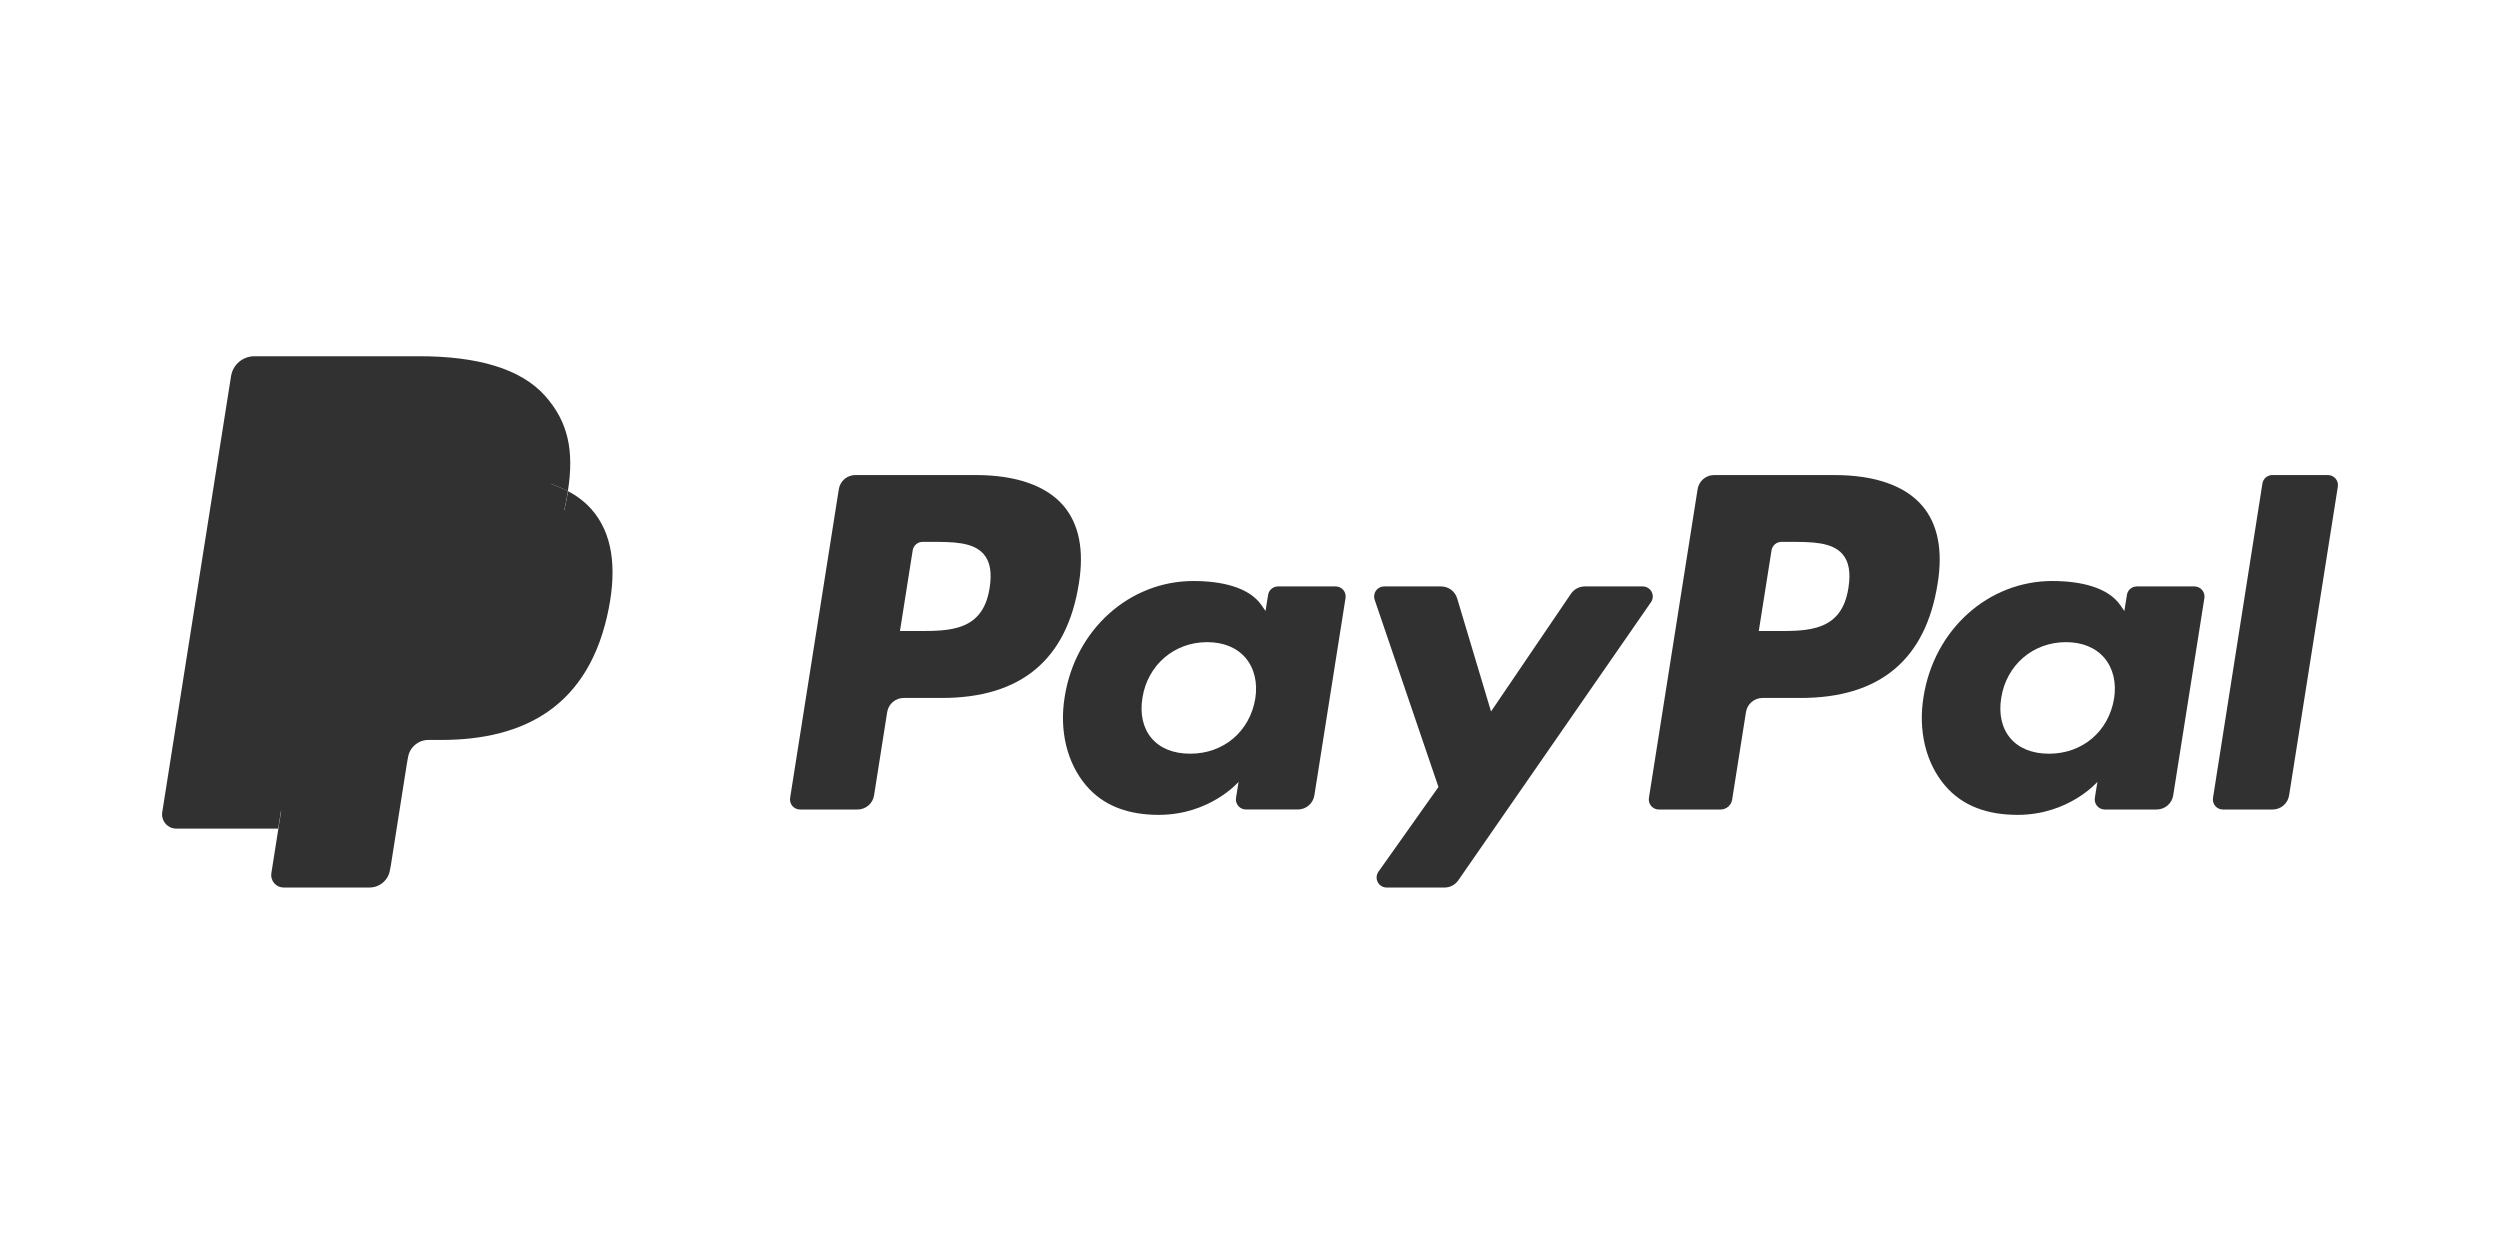
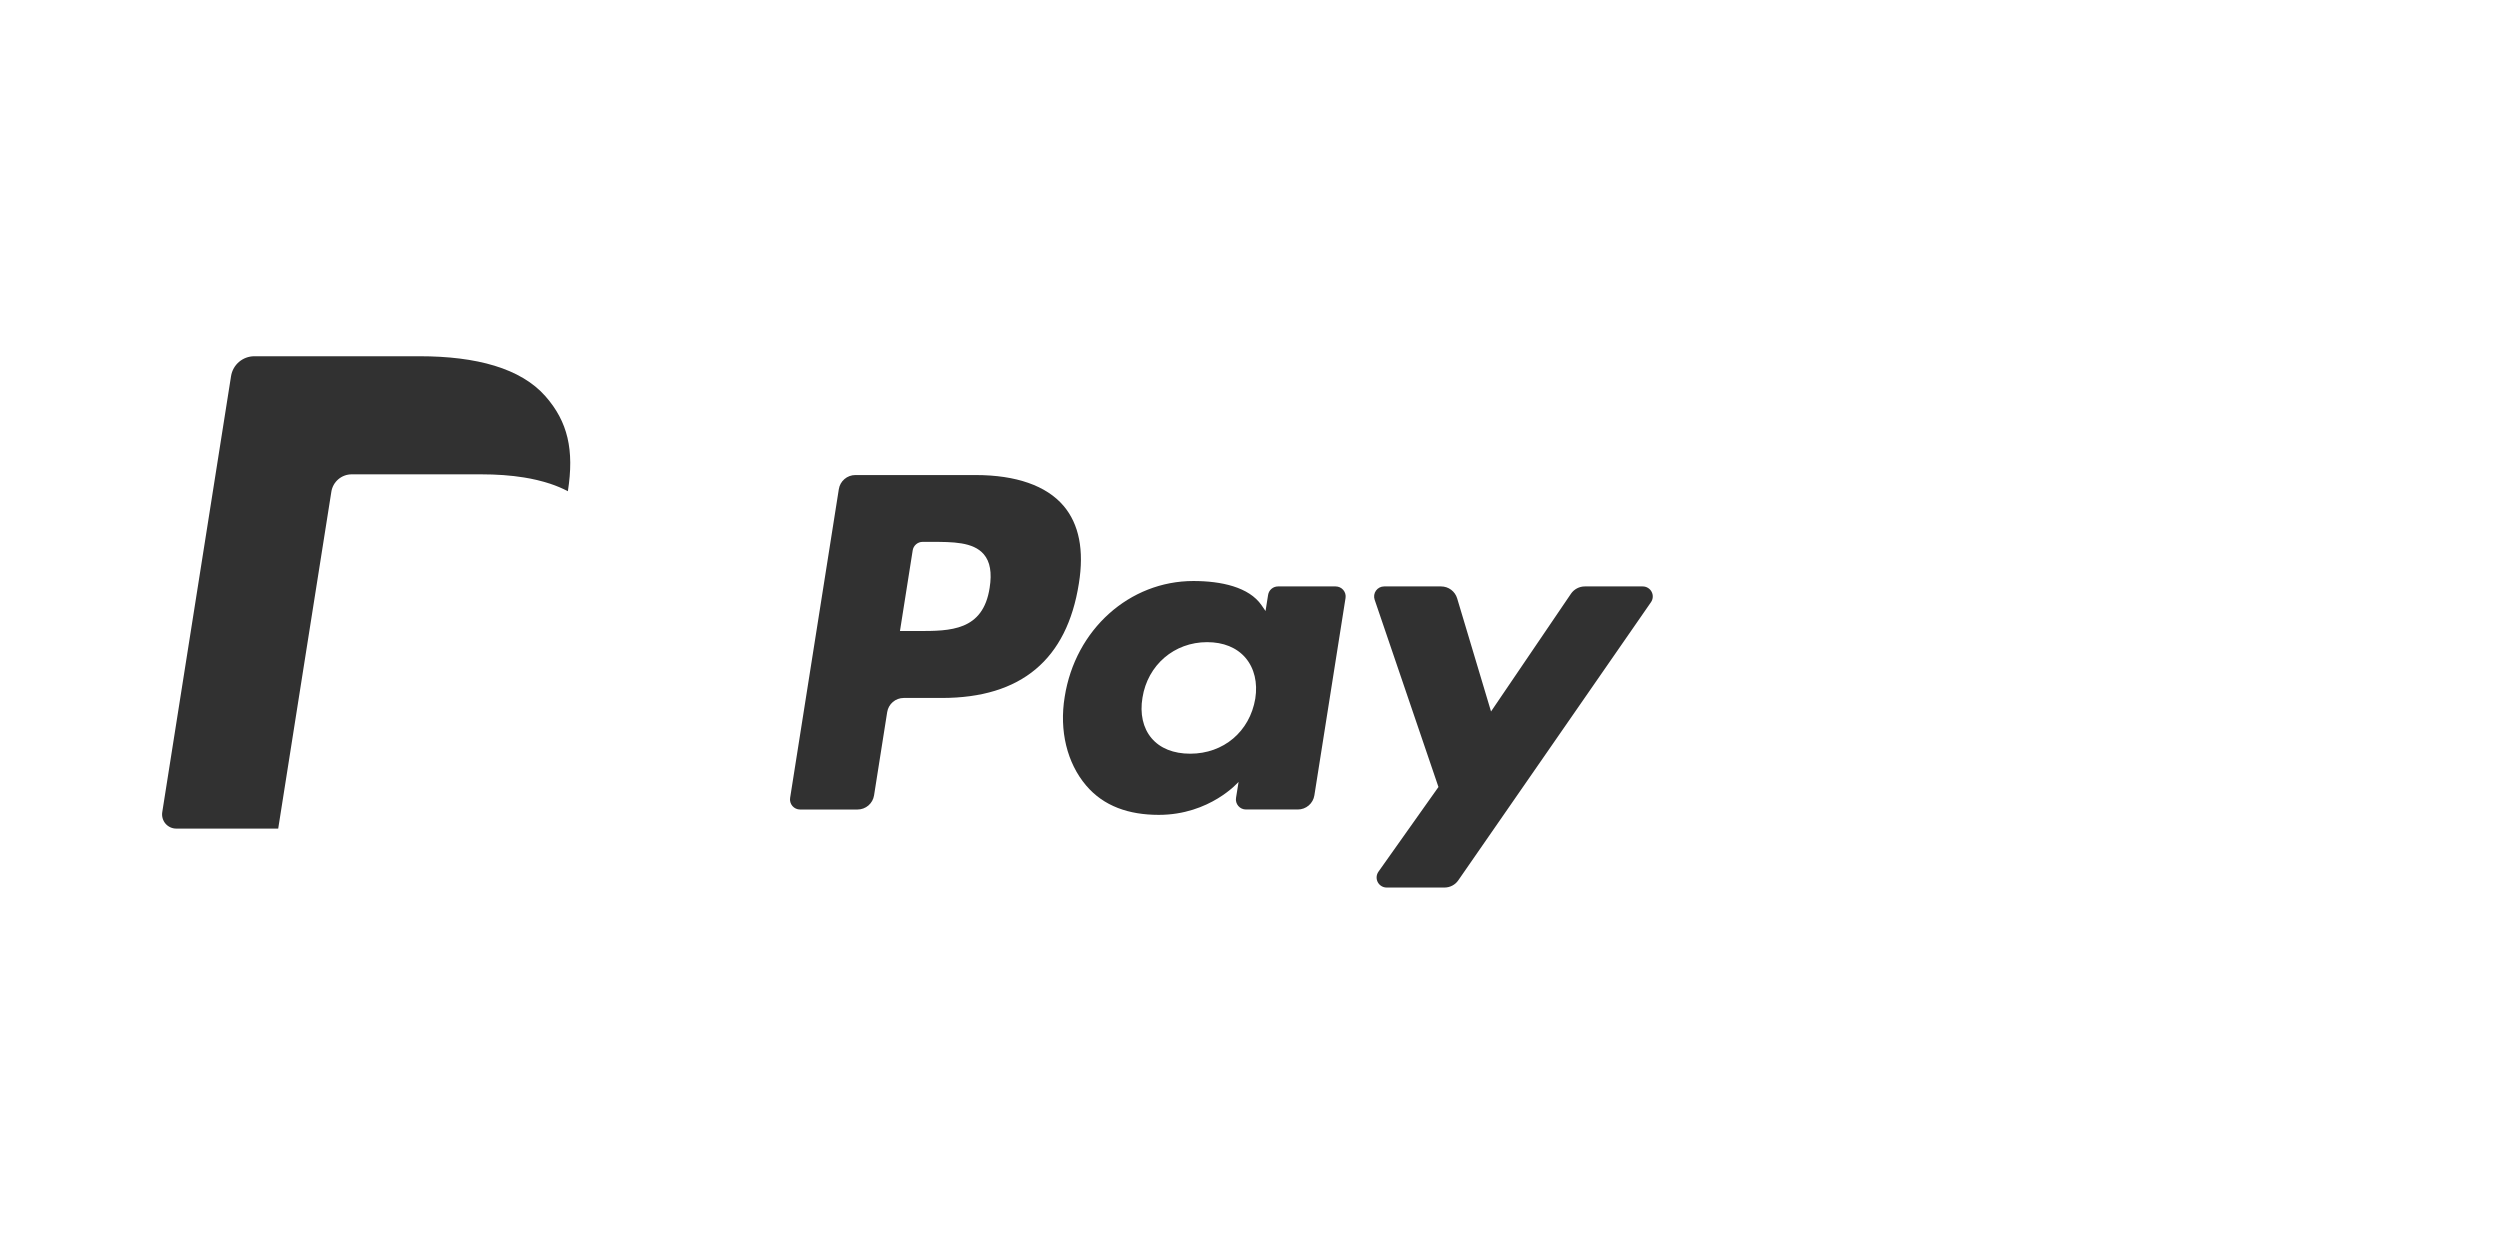
<svg xmlns="http://www.w3.org/2000/svg" width="201" height="100" viewBox="0 0 201 100" fill="none">
  <path d="M78.45 38.194H68.77C68.449 38.194 68.139 38.308 67.895 38.517C67.652 38.725 67.49 39.013 67.441 39.33L63.525 64.153C63.507 64.268 63.514 64.386 63.546 64.498C63.578 64.61 63.634 64.714 63.71 64.803C63.786 64.891 63.88 64.962 63.986 65.011C64.092 65.059 64.207 65.085 64.324 65.085H68.945C69.266 65.085 69.576 64.97 69.82 64.762C70.064 64.553 70.225 64.265 70.274 63.948L71.33 57.252C71.38 56.936 71.541 56.648 71.784 56.439C72.028 56.231 72.338 56.116 72.658 56.116H75.723C82.099 56.116 85.78 53.03 86.741 46.915C87.174 44.24 86.759 42.138 85.507 40.666C84.131 39.049 81.69 38.194 78.45 38.194ZM79.567 47.261C79.038 50.734 76.384 50.734 73.817 50.734H72.357L73.381 44.247C73.411 44.057 73.508 43.884 73.654 43.76C73.8 43.635 73.986 43.566 74.178 43.566H74.848C76.596 43.566 78.245 43.566 79.097 44.563C79.605 45.157 79.761 46.04 79.567 47.261ZM107.387 47.149H102.751C102.559 47.149 102.373 47.217 102.227 47.342C102.081 47.467 101.985 47.64 101.955 47.83L101.749 49.126L101.425 48.656C100.422 47.2 98.184 46.713 95.95 46.713C90.827 46.713 86.452 50.593 85.6 56.035C85.157 58.75 85.787 61.346 87.327 63.157C88.74 64.821 90.761 65.515 93.166 65.515C97.293 65.515 99.582 62.861 99.582 62.861L99.376 64.149C99.357 64.264 99.364 64.382 99.395 64.494C99.427 64.606 99.482 64.71 99.558 64.799C99.633 64.888 99.728 64.959 99.833 65.008C99.939 65.057 100.054 65.083 100.171 65.083H104.347C104.667 65.083 104.978 64.969 105.221 64.76C105.465 64.552 105.626 64.263 105.676 63.946L108.181 48.08C108.2 47.965 108.193 47.848 108.162 47.736C108.13 47.624 108.075 47.52 107.999 47.431C107.924 47.343 107.83 47.271 107.724 47.223C107.619 47.174 107.504 47.149 107.387 47.149ZM100.925 56.171C100.478 58.819 98.376 60.597 95.695 60.597C94.349 60.597 93.273 60.166 92.582 59.347C91.897 58.535 91.637 57.379 91.855 56.09C92.272 53.465 94.41 51.629 97.05 51.629C98.366 51.629 99.436 52.066 100.141 52.891C100.848 53.725 101.128 54.889 100.925 56.171ZM132.076 47.149H127.418C127.198 47.149 126.982 47.203 126.788 47.306C126.594 47.409 126.427 47.557 126.304 47.739L119.879 57.203L117.155 48.108C117.072 47.831 116.901 47.588 116.669 47.415C116.436 47.242 116.154 47.149 115.865 47.149H111.287C111.158 47.148 111.032 47.179 110.917 47.237C110.803 47.296 110.704 47.381 110.629 47.485C110.554 47.59 110.505 47.71 110.487 47.837C110.468 47.965 110.48 48.094 110.521 48.216L115.652 63.274L110.828 70.084C110.743 70.205 110.692 70.347 110.681 70.494C110.671 70.642 110.701 70.79 110.769 70.921C110.837 71.053 110.94 71.163 111.067 71.24C111.193 71.317 111.338 71.358 111.486 71.358H116.139C116.356 71.358 116.57 71.306 116.763 71.205C116.956 71.105 117.121 70.959 117.245 70.78L132.739 48.416C132.823 48.295 132.872 48.153 132.881 48.006C132.89 47.859 132.859 47.712 132.791 47.582C132.723 47.451 132.62 47.342 132.494 47.266C132.368 47.189 132.223 47.149 132.076 47.149Z" fill="#313131" />
-   <path d="M147.497 38.195H137.815C137.495 38.195 137.185 38.309 136.942 38.517C136.699 38.725 136.538 39.014 136.488 39.33L132.572 64.153C132.554 64.269 132.561 64.386 132.593 64.498C132.624 64.61 132.68 64.714 132.755 64.803C132.831 64.891 132.925 64.962 133.031 65.011C133.136 65.06 133.252 65.085 133.368 65.085H138.336C138.56 65.085 138.777 65.004 138.947 64.858C139.118 64.713 139.23 64.511 139.265 64.289L140.376 57.253C140.426 56.936 140.587 56.648 140.83 56.44C141.073 56.231 141.383 56.117 141.704 56.116H144.767C151.145 56.116 154.824 53.031 155.786 46.916C156.221 44.24 155.803 42.138 154.551 40.666C153.176 39.05 150.737 38.195 147.497 38.195ZM148.614 47.261C148.086 50.735 145.432 50.735 142.864 50.735H141.405L142.431 44.247C142.461 44.058 142.557 43.885 142.703 43.76C142.849 43.635 143.035 43.566 143.227 43.567H143.896C145.643 43.567 147.294 43.567 148.146 44.563C148.654 45.158 148.808 46.041 148.614 47.261ZM176.433 47.149H171.8C171.608 47.149 171.422 47.217 171.276 47.342C171.13 47.467 171.034 47.64 171.004 47.83L170.799 49.127L170.474 48.657C169.47 47.2 167.234 46.713 165 46.713C159.877 46.713 155.503 50.593 154.651 56.036C154.21 58.751 154.837 61.347 156.377 63.157C157.792 64.822 159.811 65.515 162.216 65.515C166.343 65.515 168.632 62.861 168.632 62.861L168.425 64.149C168.407 64.265 168.414 64.383 168.445 64.495C168.477 64.608 168.533 64.712 168.609 64.801C168.685 64.89 168.779 64.961 168.885 65.01C168.991 65.059 169.107 65.084 169.224 65.084H173.398C173.719 65.083 174.028 64.969 174.272 64.76C174.515 64.552 174.676 64.263 174.726 63.947L177.233 48.081C177.25 47.965 177.243 47.848 177.211 47.735C177.179 47.623 177.123 47.519 177.047 47.431C176.971 47.342 176.877 47.271 176.771 47.223C176.665 47.174 176.55 47.149 176.433 47.149ZM169.971 56.172C169.527 58.82 167.422 60.598 164.741 60.598C163.398 60.598 162.319 60.166 161.628 59.348C160.943 58.535 160.686 57.379 160.901 56.091C161.321 53.465 163.456 51.629 166.096 51.629C167.412 51.629 168.482 52.067 169.187 52.892C169.896 53.726 170.176 54.889 169.971 56.172ZM181.898 38.876L177.925 64.153C177.907 64.269 177.914 64.386 177.945 64.498C177.977 64.61 178.032 64.714 178.108 64.803C178.183 64.891 178.277 64.962 178.383 65.011C178.489 65.06 178.604 65.085 178.72 65.085H182.715C183.379 65.085 183.942 64.604 184.044 63.948L187.962 39.126C187.98 39.011 187.973 38.894 187.942 38.781C187.91 38.669 187.855 38.565 187.779 38.477C187.703 38.388 187.61 38.317 187.504 38.268C187.398 38.219 187.283 38.194 187.167 38.193H182.694C182.502 38.194 182.316 38.263 182.17 38.388C182.025 38.513 181.928 38.686 181.898 38.876Z" fill="#313131" />
-   <path d="M23.322 69.909L24.062 65.206L22.413 65.168H14.539L20.011 30.47C20.028 30.364 20.081 30.267 20.163 30.198C20.245 30.128 20.349 30.09 20.456 30.091H33.733C38.141 30.091 41.183 31.008 42.771 32.819C43.516 33.668 43.99 34.555 44.219 35.532C44.46 36.557 44.464 37.781 44.229 39.275L44.212 39.383V40.34L44.957 40.762C45.525 41.05 46.036 41.44 46.464 41.912C47.101 42.638 47.513 43.561 47.687 44.655C47.867 45.78 47.807 47.119 47.513 48.635C47.173 50.379 46.624 51.898 45.882 53.141C45.228 54.254 44.348 55.218 43.299 55.972C42.314 56.671 41.143 57.202 39.82 57.541C38.537 57.876 37.075 58.044 35.471 58.044H34.438C33.699 58.044 32.981 58.31 32.418 58.787C31.856 59.269 31.482 59.935 31.365 60.667L31.287 61.09L29.979 69.378L29.92 69.682C29.904 69.778 29.877 69.826 29.838 69.859C29.799 69.891 29.751 69.908 29.702 69.909H23.322Z" fill="#313131" />
-   <path d="M45.669 39.493C45.63 39.746 45.584 40.006 45.533 40.272C43.782 49.261 37.792 52.367 30.141 52.367H26.246C25.31 52.367 24.522 53.047 24.376 53.969L22.382 66.618L21.817 70.204C21.794 70.346 21.803 70.491 21.842 70.63C21.881 70.769 21.95 70.897 22.043 71.007C22.137 71.116 22.253 71.204 22.384 71.264C22.514 71.325 22.657 71.356 22.801 71.356H29.71C30.528 71.356 31.223 70.761 31.352 69.955L31.42 69.603L32.721 61.348L32.804 60.895C32.931 60.086 33.628 59.491 34.446 59.491H35.479C42.173 59.491 47.413 56.773 48.945 48.909C49.585 45.624 49.253 42.88 47.56 40.951C47.024 40.354 46.383 39.86 45.669 39.493Z" fill="#313131" />
-   <path d="M43.829 38.763C43.27 38.601 42.701 38.475 42.126 38.385C40.99 38.21 39.842 38.126 38.692 38.134H28.285C27.889 38.134 27.506 38.275 27.205 38.533C26.904 38.79 26.706 39.147 26.645 39.538L24.431 53.56L24.367 53.969C24.436 53.523 24.663 53.116 25.006 52.822C25.349 52.528 25.785 52.367 26.237 52.367H30.133C37.783 52.367 43.774 49.26 45.525 40.272C45.577 40.006 45.621 39.746 45.66 39.493C45.198 39.251 44.717 39.048 44.221 38.886C44.091 38.843 43.96 38.802 43.829 38.763Z" fill="#313131" />
  <path d="M26.64 39.539C26.7 39.148 26.899 38.791 27.2 38.534C27.501 38.276 27.884 38.136 28.28 38.137H38.687C39.92 38.137 41.071 38.217 42.121 38.387C42.832 38.499 43.533 38.666 44.217 38.887C44.734 39.058 45.214 39.261 45.657 39.494C46.178 36.172 45.653 33.91 43.856 31.862C41.876 29.607 38.302 28.642 33.728 28.642H20.451C19.517 28.642 18.72 29.321 18.576 30.245L13.045 65.3C13.02 65.463 13.029 65.629 13.074 65.788C13.119 65.946 13.197 66.093 13.304 66.219C13.411 66.344 13.544 66.445 13.694 66.514C13.843 66.583 14.006 66.619 14.171 66.619H22.368L24.426 53.561L26.64 39.539Z" fill="#313131" />
</svg>